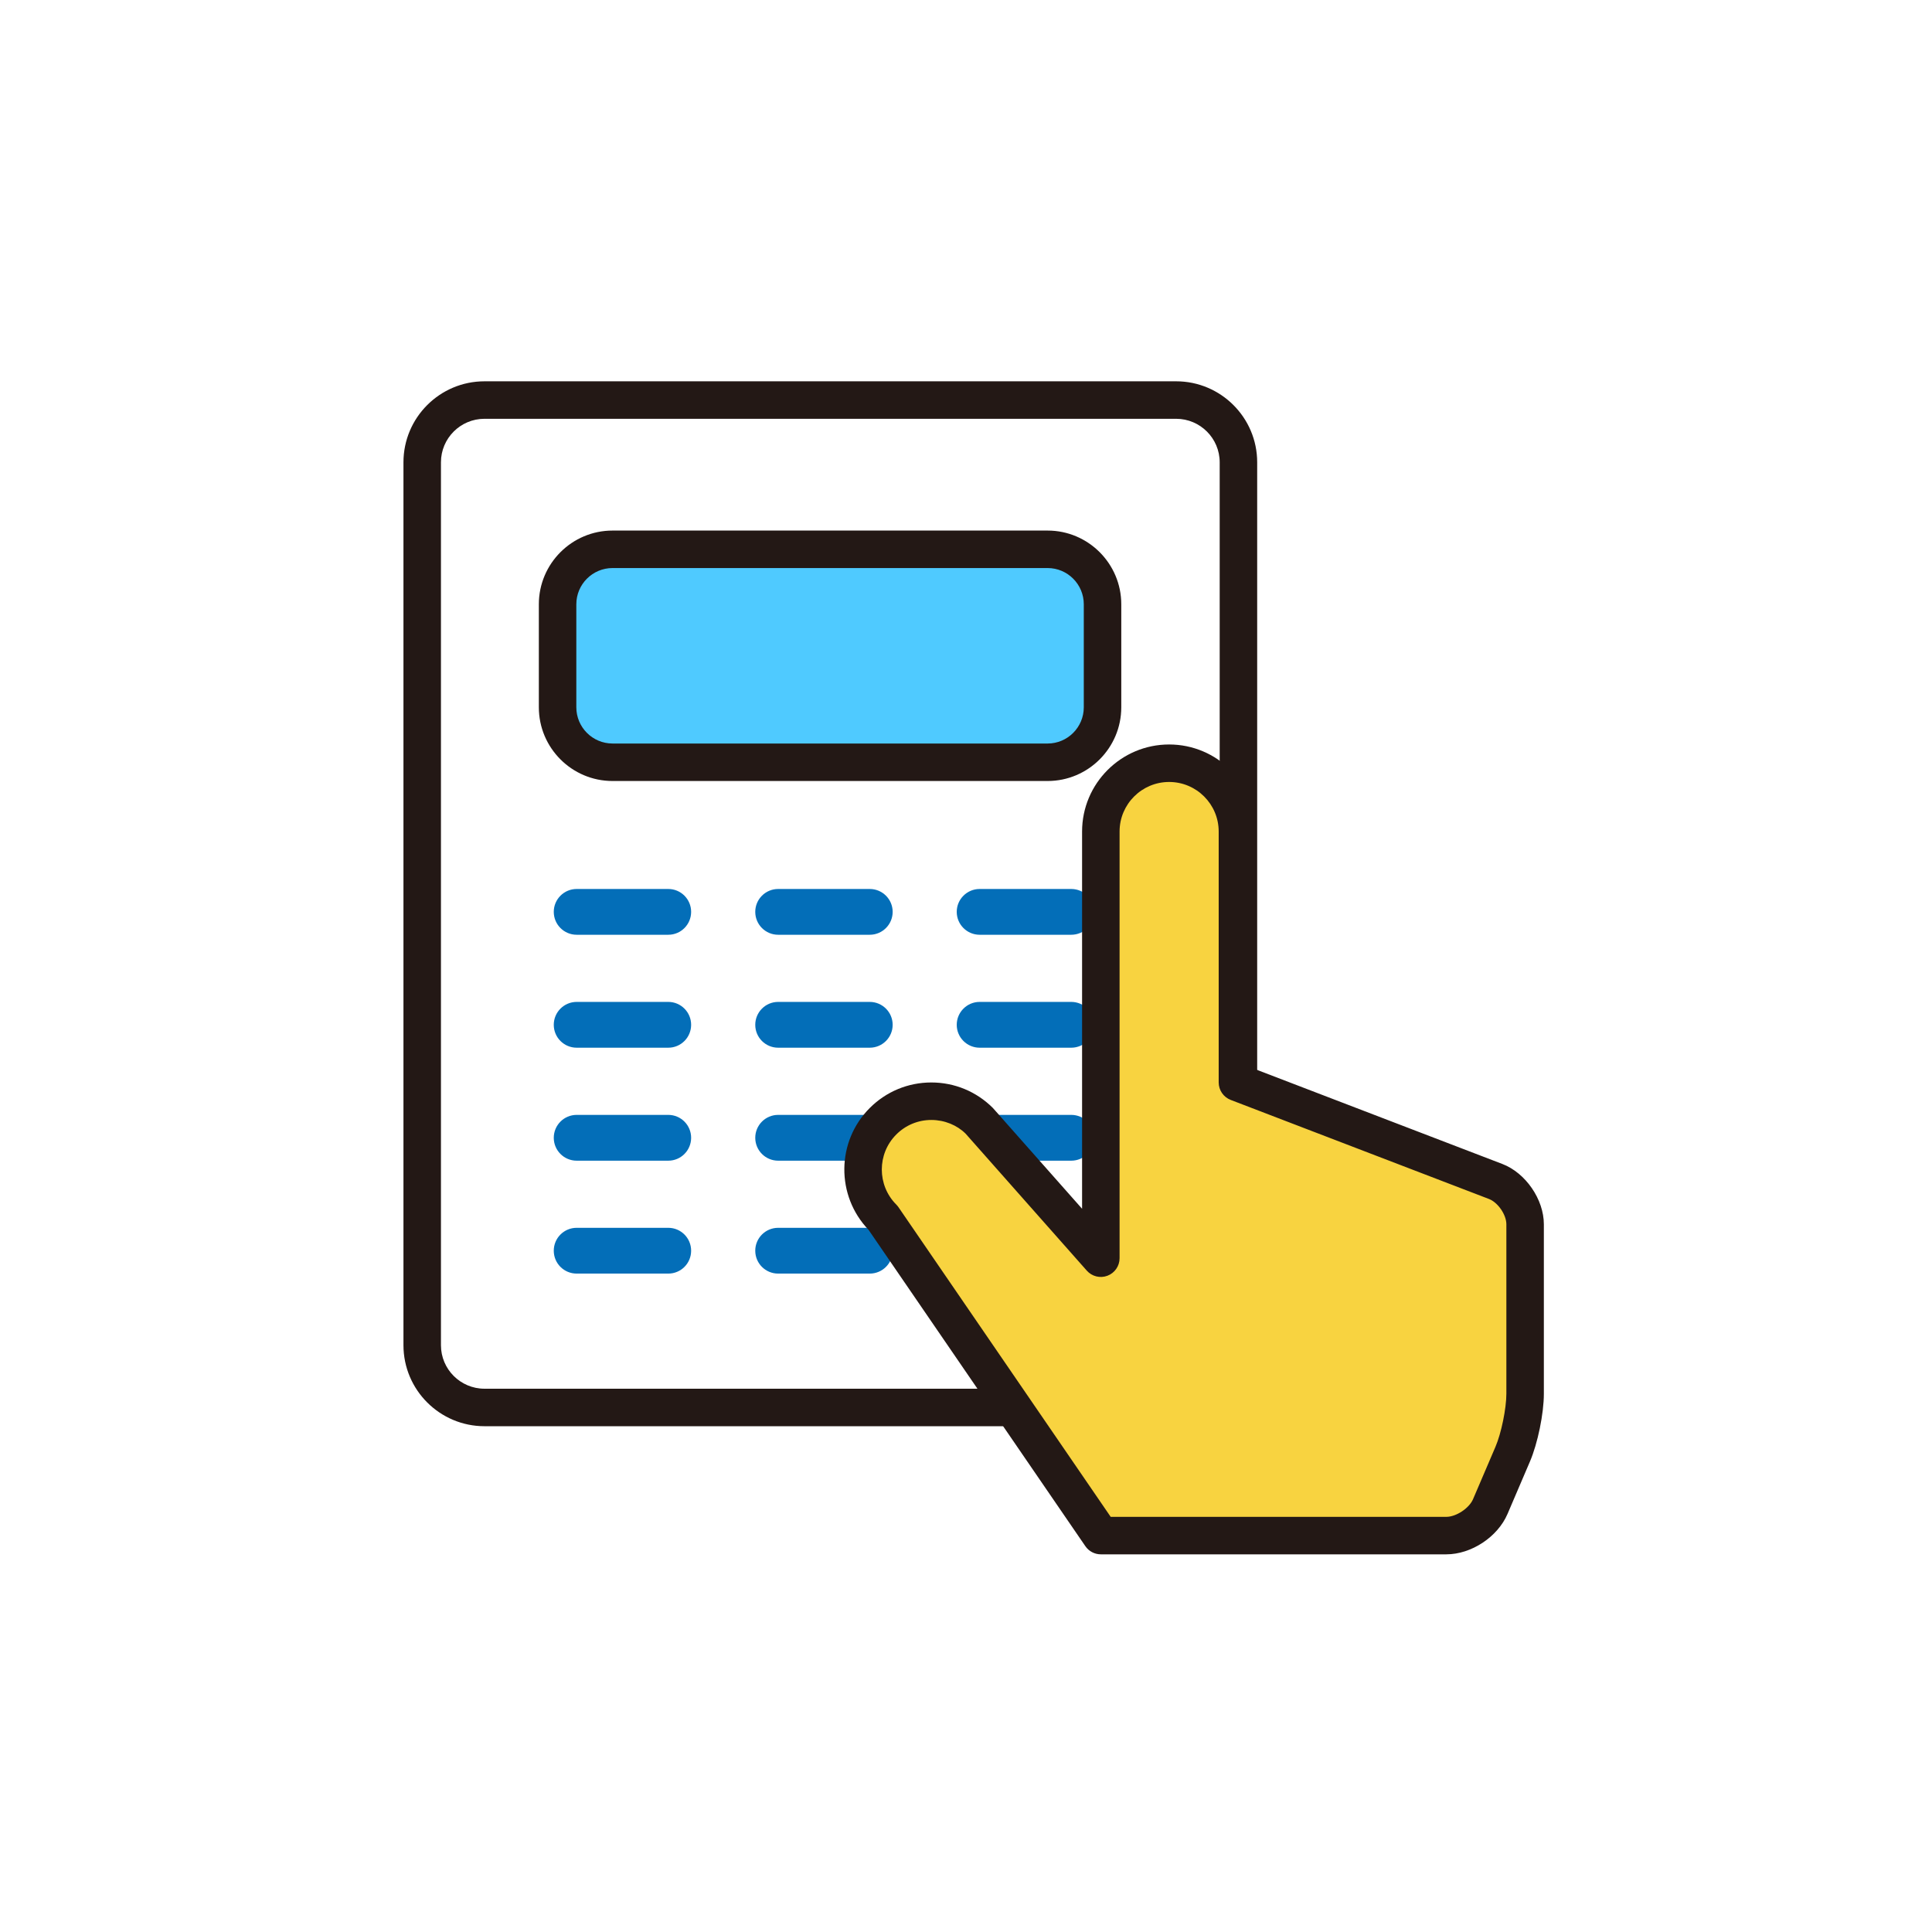
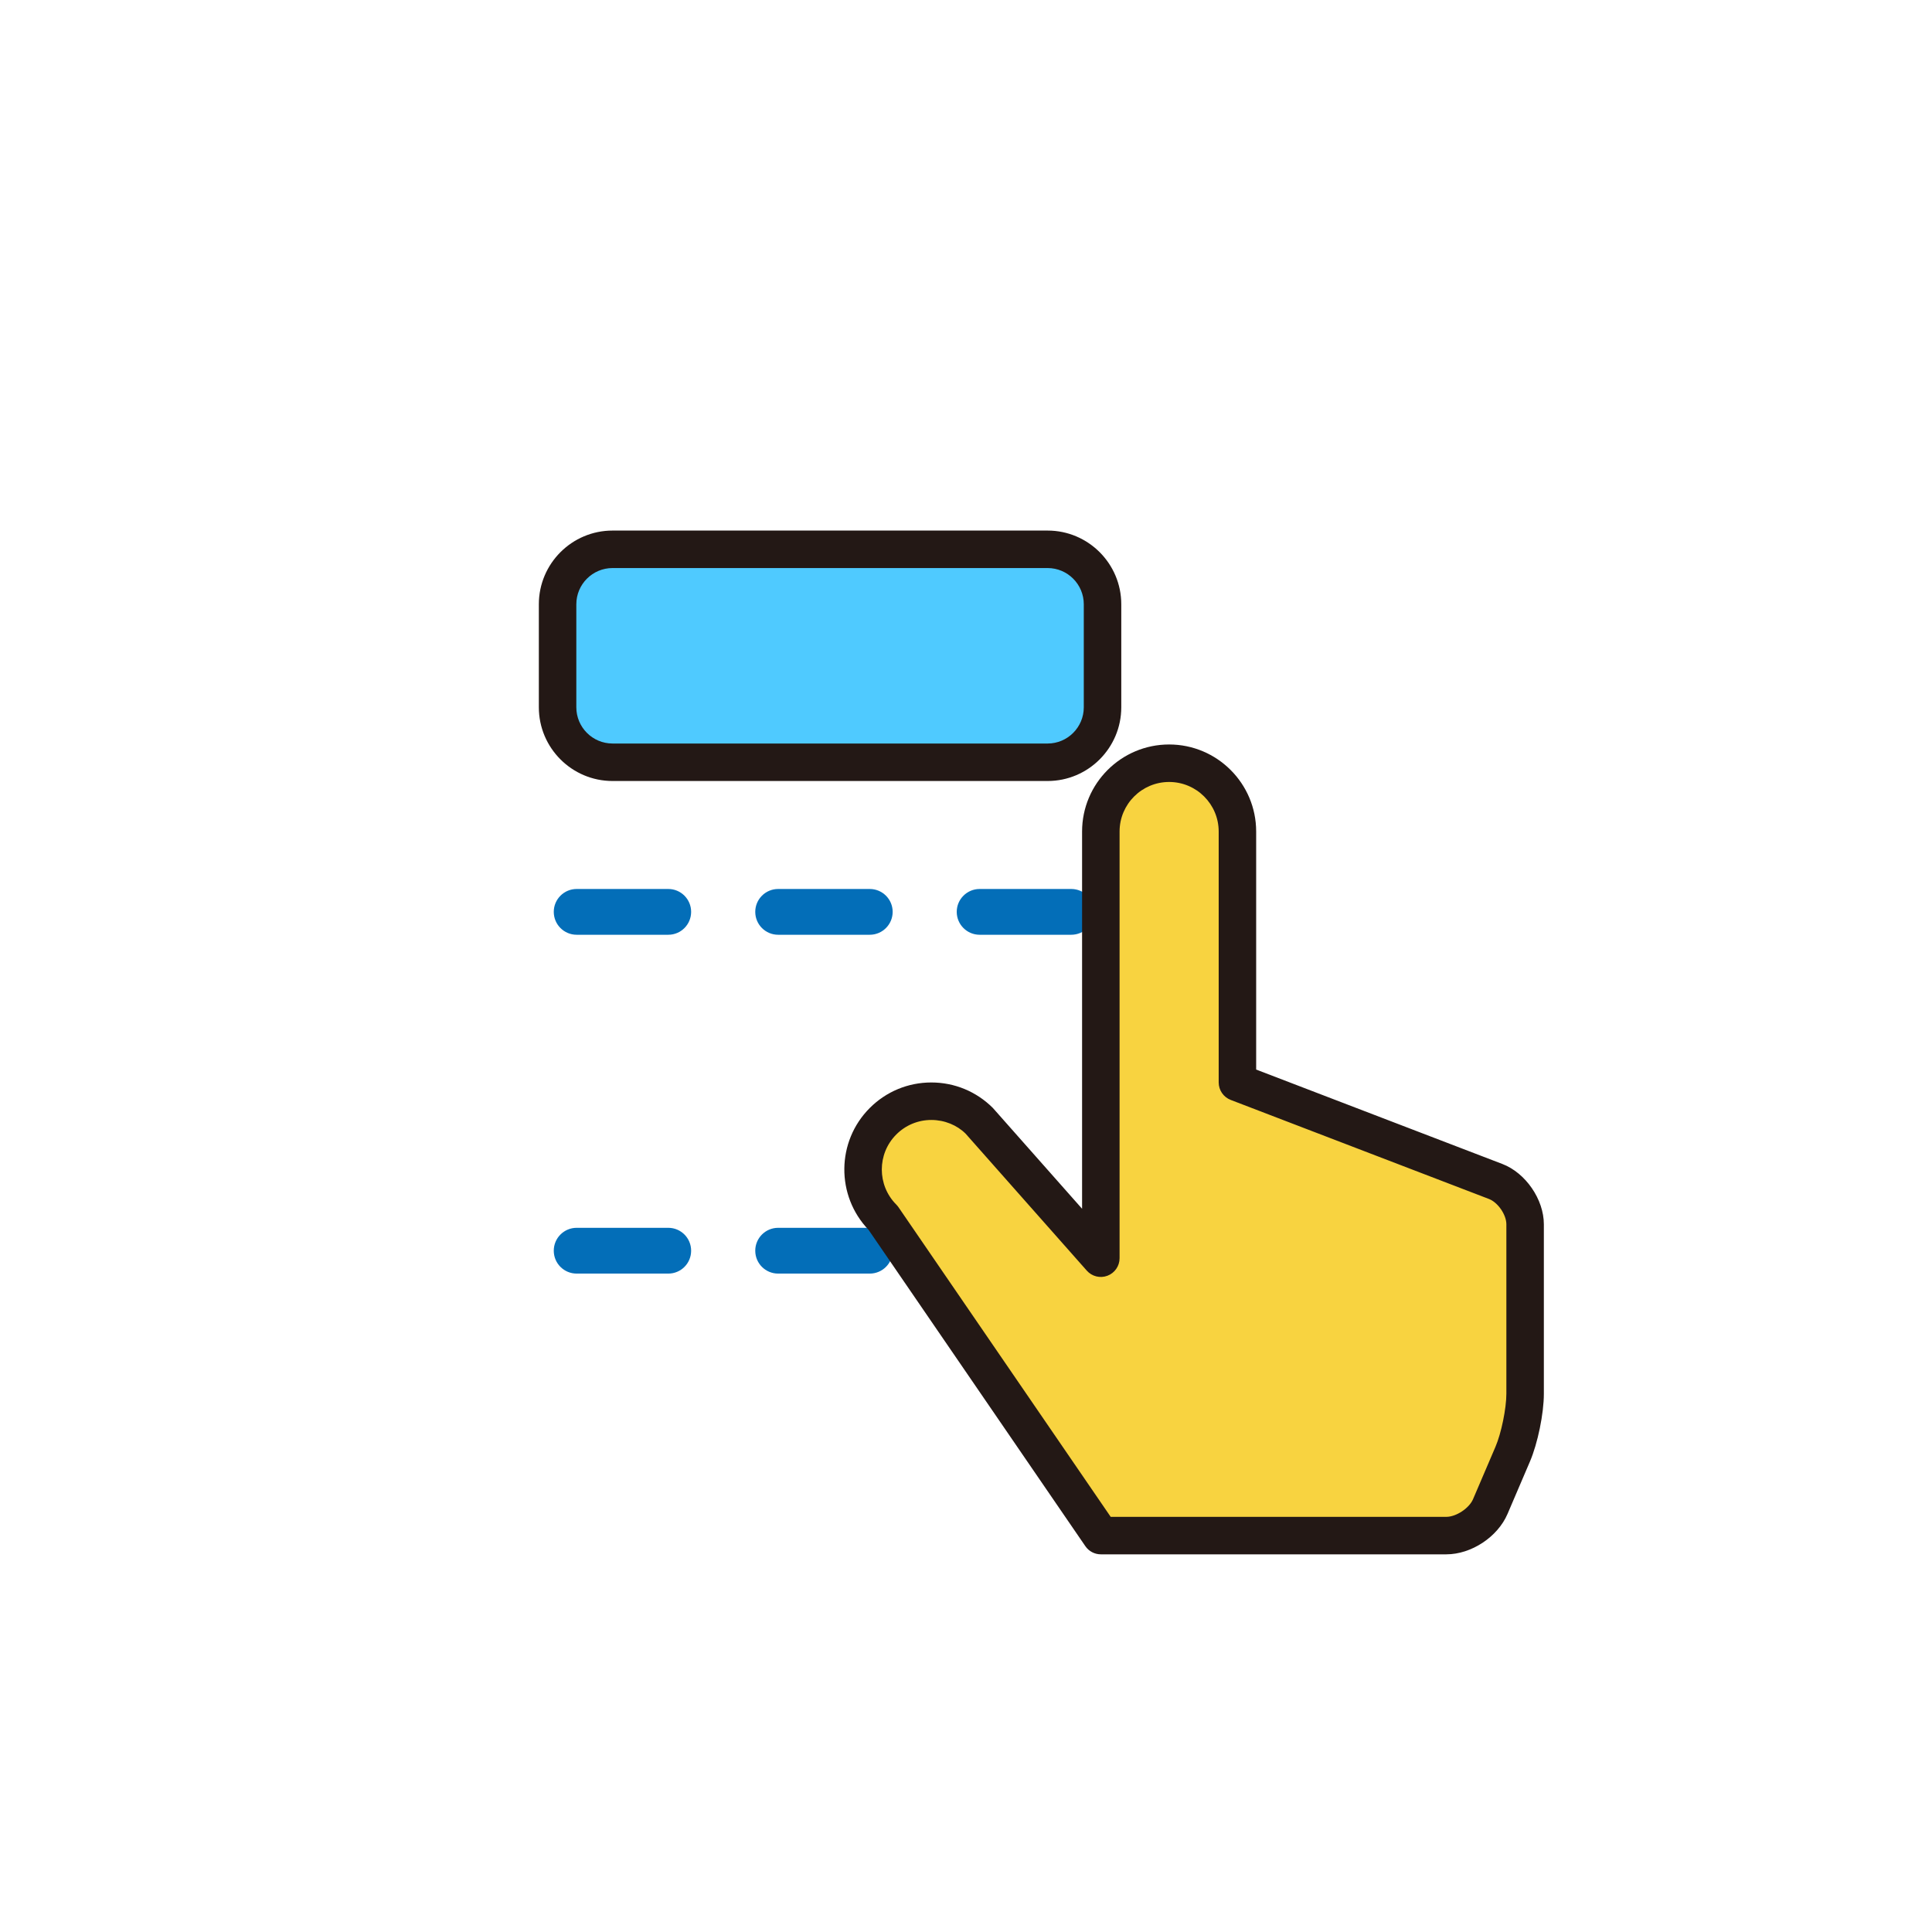
<svg xmlns="http://www.w3.org/2000/svg" version="1.1" id="Layer_1" x="0px" y="0px" width="200px" height="200px" viewBox="0 0 200 200" enable-background="new 0 0 200 200" xml:space="preserve">
  <g>
-     <path fill="#231815" d="M121.755,147.641H50.152c-4.623,0-8.386-3.761-8.386-8.384v-91.4c0-4.623,3.763-8.384,8.386-8.384h71.603   c4.625,0,8.388,3.761,8.388,8.384v91.4C130.143,143.88,126.38,147.641,121.755,147.641z M50.152,43.353   c-2.484,0-4.505,2.02-4.505,4.503v91.4c0,2.482,2.021,4.503,4.505,4.503h71.603c2.485,0,4.507-2.021,4.507-4.503v-91.4   c0-2.483-2.021-4.503-4.507-4.503H50.152z" />
-   </g>
+     </g>
  <path fill="#4FCAFF" d="M114.134,73.218c0,3.144-2.549,5.69-5.686,5.69H63.41c-3.141,0-5.689-2.546-5.689-5.69V62.553  c0-3.143,2.548-5.689,5.689-5.689h45.038c3.137,0,5.686,2.547,5.686,5.689V73.218z" />
  <g>
    <path fill="#231815" d="M108.448,80.849H63.41c-4.207,0-7.629-3.423-7.629-7.631V62.553c0-4.207,3.423-7.629,7.629-7.629h45.038   c4.204,0,7.626,3.423,7.626,7.629v10.666C116.074,77.426,112.652,80.849,108.448,80.849z M63.41,58.804   c-2.067,0-3.749,1.682-3.749,3.749v10.666c0,2.067,1.682,3.75,3.749,3.75h45.038c2.065,0,3.745-1.683,3.745-3.75V62.553   c0-2.067-1.68-3.749-3.745-3.749H63.41z" />
  </g>
  <g>
    <path fill="#036EB8" d="M110.896,96.766h-9.484c-1.307,0-2.371-1.06-2.371-2.371c0-1.307,1.064-2.368,2.371-2.368h9.484   c1.309,0,2.371,1.061,2.371,2.368C113.267,95.706,112.204,96.766,110.896,96.766z M90.035,96.766h-9.48   c-1.312,0-2.371-1.06-2.371-2.371c0-1.307,1.06-2.368,2.371-2.368h9.48c1.31,0,2.373,1.061,2.373,2.368   C92.407,95.706,91.344,96.766,90.035,96.766z M69.18,96.766h-9.483c-1.31,0-2.371-1.06-2.371-2.371   c0-1.307,1.061-2.368,2.371-2.368h9.483c1.308,0,2.366,1.061,2.366,2.368C71.545,95.706,70.488,96.766,69.18,96.766z" />
  </g>
  <g>
-     <path fill="#036EB8" d="M110.896,108.458h-9.484c-1.307,0-2.371-1.061-2.371-2.37c0-1.308,1.064-2.371,2.371-2.371h9.484   c1.309,0,2.371,1.063,2.371,2.371C113.267,107.397,112.204,108.458,110.896,108.458z M90.035,108.458h-9.48   c-1.312,0-2.371-1.061-2.371-2.37c0-1.308,1.06-2.371,2.371-2.371h9.48c1.31,0,2.373,1.063,2.373,2.371   C92.407,107.397,91.344,108.458,90.035,108.458z M69.18,108.458h-9.483c-1.31,0-2.371-1.061-2.371-2.37   c0-1.308,1.061-2.371,2.371-2.371h9.483c1.308,0,2.366,1.063,2.366,2.371C71.545,107.397,70.488,108.458,69.18,108.458z" />
-   </g>
+     </g>
  <g>
-     <path fill="#036EB8" d="M110.896,120.154h-9.484c-1.307,0-2.371-1.063-2.371-2.371c0-1.308,1.064-2.371,2.371-2.371h9.484   c1.309,0,2.371,1.063,2.371,2.371C113.267,119.092,112.204,120.154,110.896,120.154z M90.035,120.154h-9.48   c-1.312,0-2.371-1.063-2.371-2.371c0-1.308,1.06-2.371,2.371-2.371h9.48c1.31,0,2.373,1.063,2.373,2.371   C92.407,119.092,91.344,120.154,90.035,120.154z M69.18,120.154h-9.483c-1.31,0-2.371-1.063-2.371-2.371   c0-1.308,1.061-2.371,2.371-2.371h9.483c1.308,0,2.366,1.063,2.366,2.371C71.545,119.092,70.488,120.154,69.18,120.154z" />
-   </g>
+     </g>
  <g>
    <path fill="#036EB8" d="M110.896,131.842h-9.484c-1.307,0-2.371-1.056-2.371-2.368c0-1.312,1.064-2.371,2.371-2.371h9.484   c1.309,0,2.371,1.06,2.371,2.371C113.267,130.786,112.204,131.842,110.896,131.842z M90.035,131.842h-9.48   c-1.312,0-2.371-1.056-2.371-2.368c0-1.312,1.06-2.371,2.371-2.371h9.48c1.31,0,2.373,1.06,2.373,2.371   C92.407,130.786,91.344,131.842,90.035,131.842z M69.18,131.842h-9.483c-1.31,0-2.371-1.056-2.371-2.368   c0-1.312,1.061-2.371,2.371-2.371h9.483c1.308,0,2.366,1.06,2.366,2.371C71.545,130.786,70.488,131.842,69.18,131.842z" />
  </g>
  <path fill="#F8D340" d="M113.958,158.964h35.763c1.796,0,3.841-1.349,4.55-2.998l2.322-5.424c0.707-1.647,1.287-4.47,1.287-6.264  V126.74c0-1.796-1.373-3.791-3.048-4.434l-26.734-10.254V86.079c0-3.907-3.164-7.07-7.069-7.07l0,0c-3.906,0-7.07,3.164-7.07,7.07  v44.171l-12.546-14.18c-2.763-2.762-7.239-2.762-10,0l0,0c-2.764,2.76-2.764,7.233,0,10L113.958,158.964z" />
  <g>
    <path fill="#231815" d="M149.721,160.904h-35.763c-0.64,0-1.239-0.314-1.601-0.842l-22.45-32.757   c-3.38-3.525-3.335-9.144,0.133-12.608c1.701-1.701,3.964-2.64,6.371-2.64c2.406,0,4.668,0.938,6.373,2.641l9.233,10.433V86.079   c0-4.969,4.041-9.011,9.011-9.011c4.969,0,9.01,4.042,9.01,9.011v24.641l25.487,9.775c2.409,0.923,4.295,3.666,4.295,6.245v17.538   c0,2.053-0.634,5.14-1.444,7.028l-2.321,5.423C155.03,159.112,152.308,160.904,149.721,160.904z M114.979,157.024h34.741   c1.02,0,2.364-0.887,2.767-1.825l2.321-5.421c0.604-1.405,1.131-3.975,1.131-5.5V126.74c0-0.993-0.876-2.267-1.804-2.623   l-26.732-10.253c-0.75-0.288-1.245-1.008-1.245-1.812V86.079c0-2.829-2.302-5.13-5.13-5.13c-2.829,0-5.13,2.301-5.13,5.13v44.171   c0,0.806-0.499,1.527-1.253,1.813c-0.755,0.287-1.605,0.076-2.142-0.529l-12.545-14.179c-0.889-0.882-2.177-1.417-3.547-1.417   c-1.37,0-2.659,0.535-3.627,1.503c-2.001,2-2,5.254,0.001,7.258c0.083,0.084,0.159,0.177,0.227,0.273L114.979,157.024z" />
  </g>
</svg>